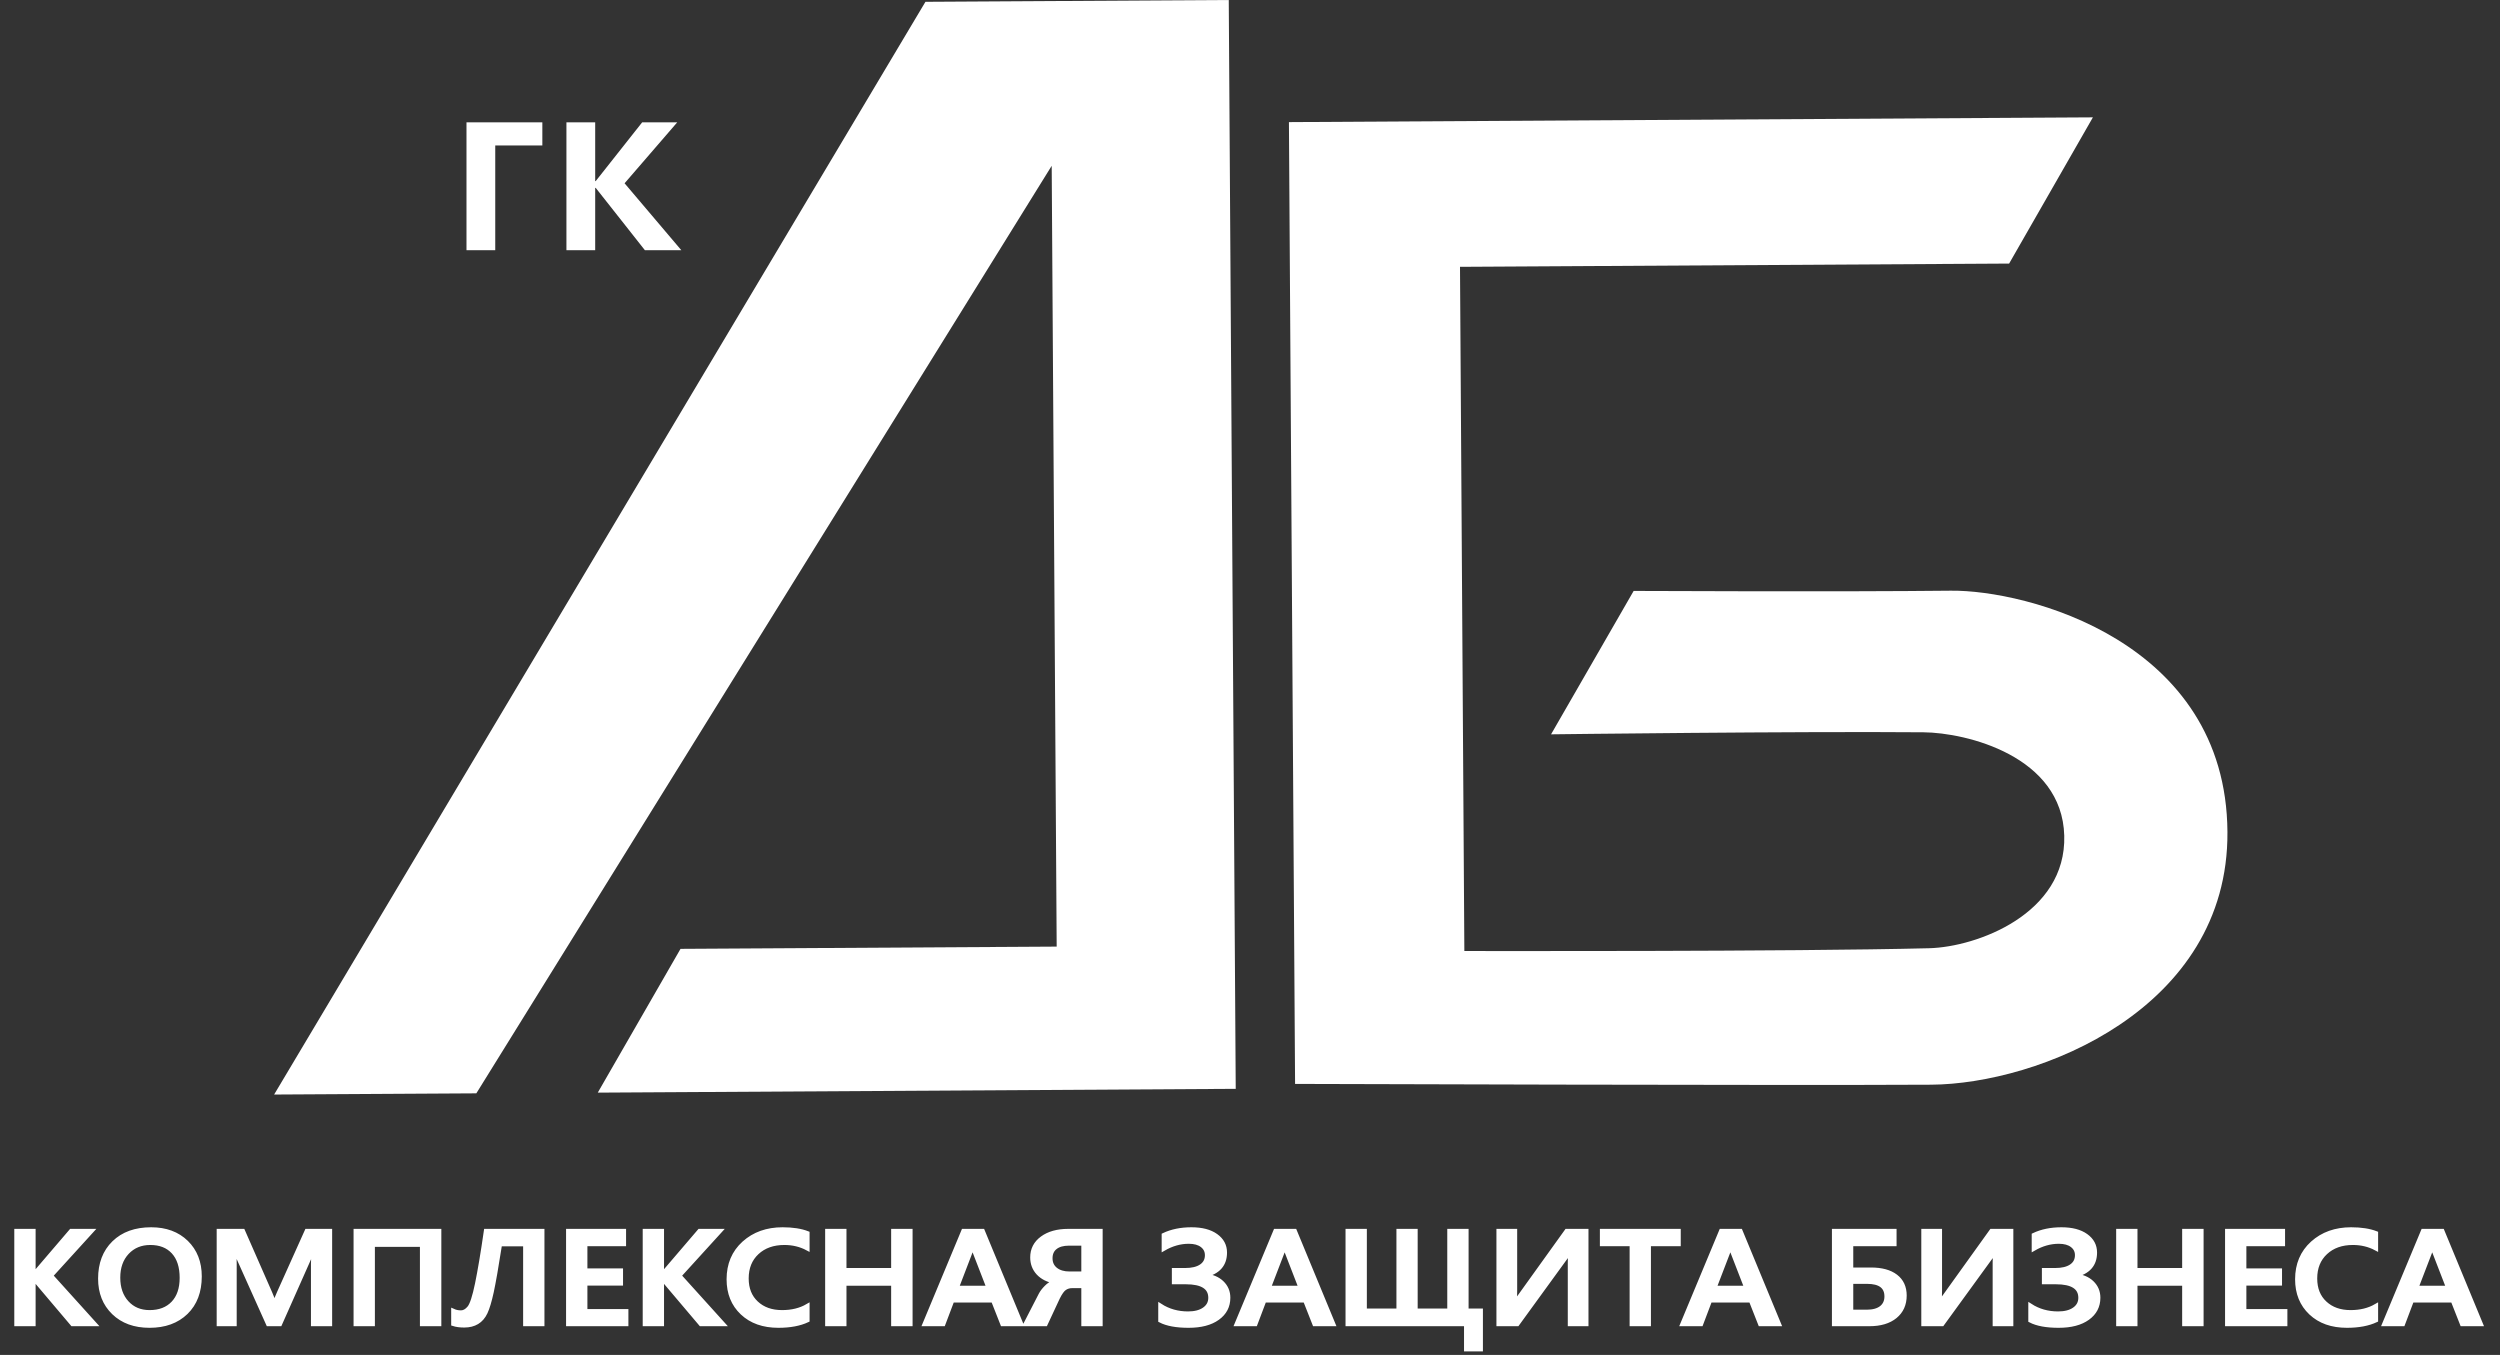
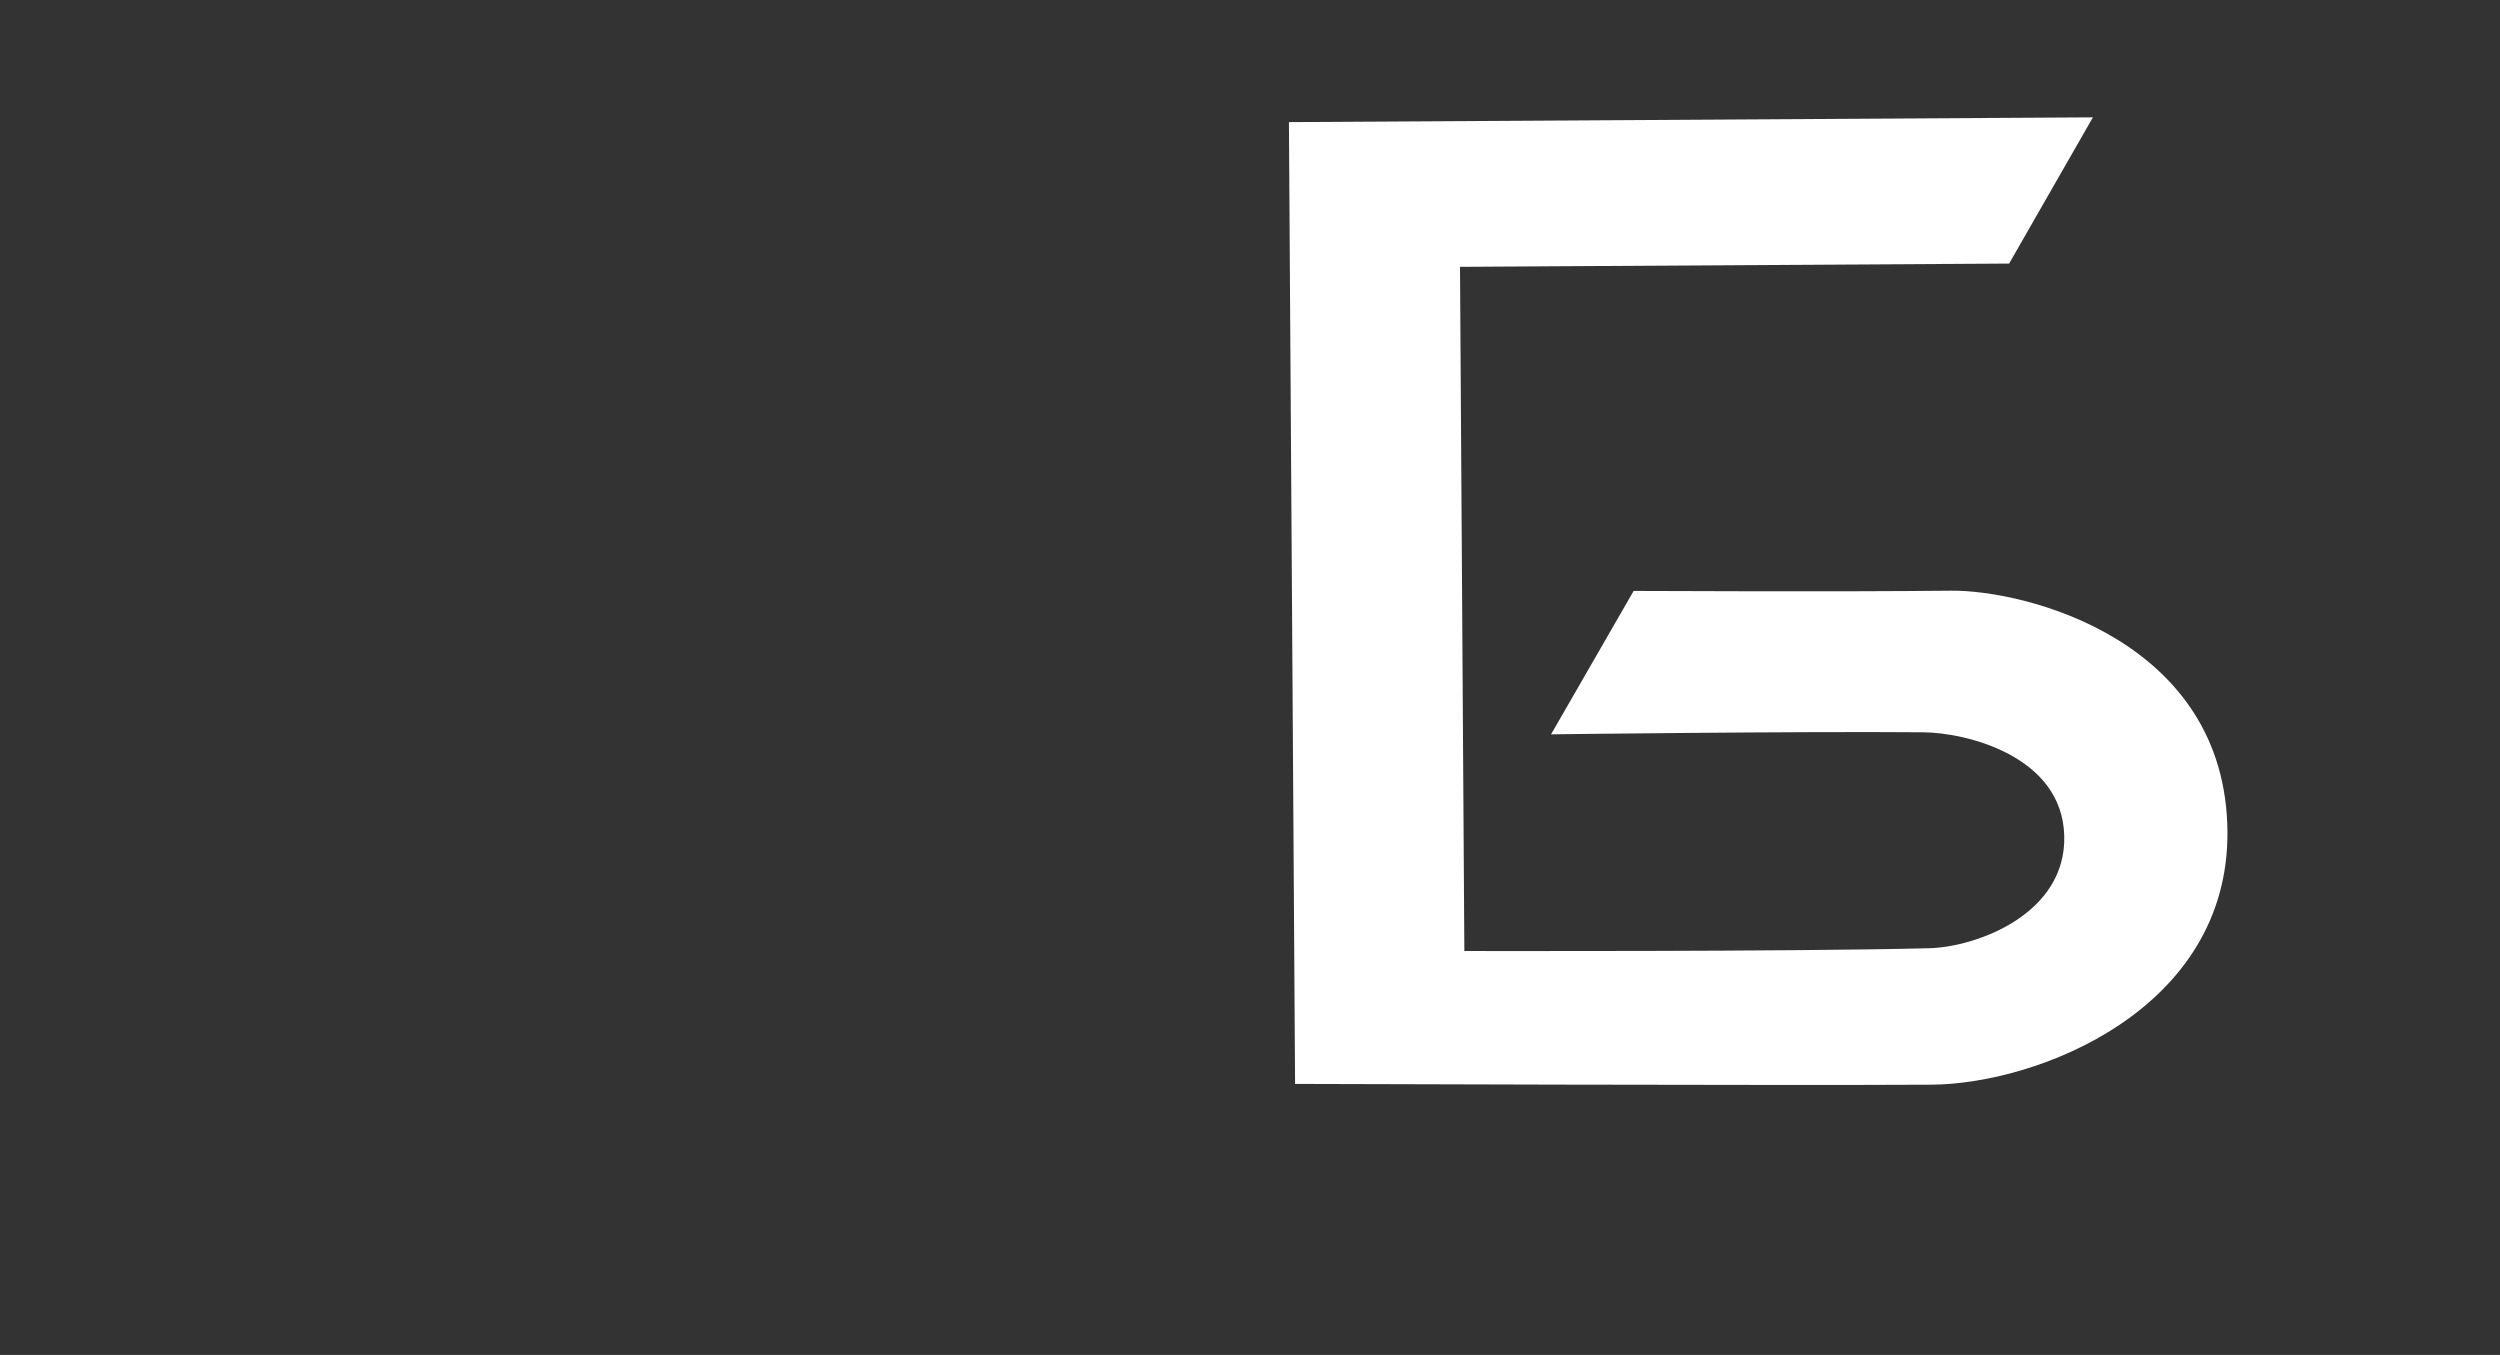
<svg xmlns="http://www.w3.org/2000/svg" width="131" height="71" viewBox="0 0 131 71" fill="none">
  <rect x="0" y="0" width="131" height="71" fill="#333333" stroke="none" />
-   <path fill-rule="evenodd" clip-rule="evenodd" d="M48.493 0.095L14.364 57.354L24.96 57.291L55.109 8.688L55.37 49.602L35.659 49.72L31.323 57.254L64.752 57.055L64.387 0L48.493 0.095V0.095Z" fill="white" />
  <path fill-rule="evenodd" clip-rule="evenodd" d="M102.222 30.952C96.596 31.017 85.603 30.965 85.603 30.965L81.275 38.479C81.275 38.479 94.299 38.315 100.787 38.372C103.039 38.391 108.054 39.615 108.167 43.79C108.28 47.893 103.582 49.623 101.088 49.687C93.915 49.872 76.732 49.833 76.732 49.833L76.504 13.982L105.278 13.811L109.668 6.149L67.54 6.399L67.862 56.797C67.862 56.797 93.844 56.883 101.191 56.838C106.777 56.805 116.779 52.905 116.718 43.595C116.654 33.564 106.144 30.907 102.222 30.952V30.952Z" fill="white" />
-   <path fill-rule="evenodd" clip-rule="evenodd" d="M28.419 7.622H25.951V13.109H24.444V6.411H28.419V7.622ZM35.7 13.109H33.791L31.214 9.844H31.188V13.109H29.681V6.411H31.188V9.491H31.214L33.649 6.411H35.486L32.728 9.604L35.7 13.109Z" fill="white" />
-   <path fill-rule="evenodd" clip-rule="evenodd" d="M4.967 69.385H3.793L1.902 67.151C1.831 67.066 1.788 67.011 1.774 66.98H1.758V69.385H0.857V64.501H1.758V66.797H1.774C1.804 66.747 1.846 66.691 1.902 66.63L3.724 64.501H4.804L2.672 66.844L4.967 69.385ZM7.836 69.469C7.053 69.469 6.426 69.241 5.954 68.784C5.483 68.327 5.248 67.733 5.248 67.001C5.248 66.215 5.488 65.587 5.968 65.12C6.448 64.651 7.1 64.417 7.922 64.417C8.685 64.417 9.3 64.644 9.767 65.099C10.232 65.554 10.465 66.148 10.465 66.882C10.465 67.679 10.227 68.31 9.75 68.774C9.271 69.238 8.634 69.469 7.836 69.469ZM7.877 65.129C7.38 65.129 6.976 65.297 6.663 65.63C6.351 65.964 6.194 66.404 6.194 66.948C6.194 67.491 6.347 67.928 6.65 68.26C6.952 68.591 7.349 68.757 7.84 68.757C8.36 68.757 8.771 68.599 9.071 68.284C9.371 67.968 9.522 67.526 9.522 66.958C9.522 66.375 9.376 65.924 9.084 65.606C8.793 65.288 8.39 65.129 7.877 65.129ZM17.296 69.385H16.402V66.225C16.402 65.965 16.421 65.649 16.456 65.275H16.44C16.384 65.487 16.335 65.641 16.293 65.734L14.671 69.385H14.05L12.424 65.762C12.379 65.655 12.33 65.492 12.28 65.275H12.265C12.285 65.47 12.295 65.788 12.295 66.231V69.385H11.462V64.501H12.731L14.159 67.754C14.267 68.004 14.338 68.19 14.372 68.312H14.39C14.485 68.056 14.56 67.865 14.618 67.74L16.073 64.501H17.296V69.385ZM23.018 69.385H22.112V65.227H19.536V69.385H18.635V64.501H23.018V69.385ZM28.421 69.385H27.52V65.199H26.201C26.017 66.377 25.871 67.21 25.765 67.697C25.659 68.183 25.551 68.542 25.443 68.772C25.334 69.003 25.187 69.174 24.999 69.287C24.813 69.399 24.589 69.455 24.329 69.455C24.107 69.455 23.914 69.43 23.75 69.377V68.688C23.87 68.743 24.006 68.771 24.155 68.771C24.309 68.771 24.453 68.691 24.587 68.529C24.721 68.369 24.858 67.949 24.998 67.271C25.137 66.593 25.293 65.67 25.462 64.501H28.421V69.385ZM32.82 69.385H29.77V64.501H32.698V65.192H30.672V66.573H32.539V67.257H30.672V68.702H32.82V69.385ZM37.896 69.385H36.722L34.831 67.151C34.76 67.066 34.717 67.011 34.703 66.98H34.687V69.385H33.786V64.501H34.687V66.797H34.703C34.733 66.747 34.775 66.691 34.831 66.63L36.653 64.501H37.733L35.6 66.844L37.896 69.385ZM42.314 69.182C41.905 69.374 41.396 69.469 40.788 69.469C39.999 69.469 39.368 69.246 38.893 68.798C38.418 68.35 38.181 67.762 38.181 67.035C38.181 66.254 38.448 65.622 38.982 65.139C39.517 64.658 40.191 64.417 41.008 64.417C41.533 64.417 41.968 64.485 42.314 64.619V65.422C41.948 65.227 41.544 65.129 41.102 65.129C40.514 65.129 40.036 65.298 39.672 65.636C39.307 65.975 39.123 66.427 39.123 66.992C39.123 67.531 39.294 67.96 39.635 68.278C39.977 68.598 40.424 68.757 40.98 68.757C41.493 68.757 41.938 68.648 42.314 68.429V69.182ZM47.711 69.385H46.804V67.264H44.247V69.385H43.346V64.501H44.247V66.552H46.804V64.501H47.711V69.385ZM53.515 69.385H52.526L52.037 68.143H49.901L49.431 69.385H48.446L50.48 64.501H51.495L53.515 69.385ZM51.799 67.481L51.045 65.534C51.022 65.47 50.997 65.368 50.972 65.227H50.957C50.935 65.356 50.909 65.458 50.882 65.534L50.135 67.481H51.799ZM57.671 69.385H56.769V67.39H56.186C56.037 67.39 55.907 67.427 55.794 67.503C55.681 67.577 55.56 67.744 55.432 68.003L54.788 69.385H53.734L54.533 67.832C54.596 67.712 54.693 67.585 54.824 67.453C54.953 67.319 55.105 67.225 55.277 67.168V67.154C54.903 67.084 54.612 66.935 54.402 66.71C54.194 66.484 54.091 66.21 54.091 65.887C54.091 65.47 54.264 65.134 54.609 64.881C54.956 64.628 55.41 64.501 55.974 64.501H57.671V69.385ZM56.769 66.734V65.164H56.015C55.707 65.164 55.468 65.231 55.299 65.365C55.129 65.499 55.045 65.688 55.045 65.934C55.045 66.181 55.136 66.376 55.316 66.519C55.497 66.662 55.74 66.734 56.045 66.734H56.769ZM60.8 69.196V68.415C61.227 68.69 61.712 68.827 62.255 68.827C62.611 68.827 62.895 68.753 63.106 68.604C63.317 68.455 63.422 68.255 63.422 68.005C63.422 67.46 62.994 67.188 62.138 67.188H61.513V66.552H62.1C62.464 66.552 62.745 66.484 62.945 66.348C63.145 66.212 63.245 66.02 63.245 65.772C63.245 65.558 63.159 65.387 62.99 65.259C62.822 65.13 62.589 65.066 62.293 65.066C61.844 65.066 61.406 65.189 60.979 65.436V64.714C61.398 64.516 61.882 64.417 62.43 64.417C62.976 64.417 63.405 64.529 63.718 64.753C64.031 64.977 64.188 65.27 64.188 65.634C64.188 66.263 63.839 66.659 63.139 66.826V66.84C63.513 66.878 63.81 67.002 64.031 67.214C64.251 67.426 64.362 67.688 64.362 67.999C64.362 68.447 64.176 68.804 63.805 69.07C63.434 69.337 62.927 69.469 62.283 69.469C61.642 69.469 61.15 69.378 60.8 69.196ZM69.868 69.385H68.878L68.389 68.143H66.253L65.783 69.385H64.798L66.832 64.501H67.848L69.868 69.385ZM68.151 67.481L67.397 65.534C67.374 65.47 67.35 65.368 67.325 65.227H67.31C67.288 65.356 67.262 65.458 67.235 65.534L66.487 67.481H68.151ZM77.597 70.704H76.823V69.385H70.614V64.501H71.515V68.674H73.281V64.501H74.178V68.674H75.945V64.501H76.846V68.674H77.597V70.704ZM83.128 69.385H82.26V66.133C82.26 65.84 82.273 65.633 82.299 65.513H82.276C82.233 65.615 82.18 65.709 82.117 65.795L79.509 69.385H78.521V64.501H79.392V67.607C79.392 67.964 79.383 68.197 79.362 68.306H79.377C79.428 68.214 79.494 68.115 79.574 68.006L82.09 64.501H83.128V69.385ZM87.963 65.192H86.401V69.385H85.5V65.192H83.942V64.501H87.963V65.192ZM93.222 69.385H92.233L91.744 68.143H89.608L89.138 69.385H88.153L90.187 64.501H91.202L93.222 69.385ZM91.506 67.481L90.752 65.534C90.729 65.47 90.704 65.368 90.68 65.227H90.664C90.642 65.356 90.616 65.458 90.589 65.534L89.842 67.481H91.506ZM96.101 69.385V64.501H99.272V65.192H97.003V66.525H98.041C98.596 66.525 99.029 66.643 99.338 66.879C99.647 67.115 99.803 67.451 99.803 67.885C99.803 68.349 99.637 68.714 99.309 68.983C98.979 69.252 98.529 69.385 97.961 69.385H96.101ZM97.003 67.166V68.736H97.817C98.148 68.736 98.403 68.665 98.583 68.525C98.761 68.384 98.852 68.186 98.852 67.934C98.852 67.422 98.512 67.166 97.832 67.166H97.003ZM105.391 69.385H104.523V66.133C104.523 65.84 104.536 65.633 104.562 65.513H104.539C104.496 65.615 104.443 65.709 104.38 65.795L101.772 69.385H100.784V64.501H101.655V67.607C101.655 67.964 101.645 68.197 101.625 68.306H101.64C101.691 68.214 101.757 68.115 101.837 68.006L104.352 64.501H105.391V69.385ZM106.391 69.196V68.415C106.817 68.69 107.302 68.827 107.846 68.827C108.201 68.827 108.486 68.753 108.697 68.604C108.907 68.455 109.012 68.255 109.012 68.005C109.012 67.46 108.584 67.188 107.728 67.188H107.103V66.552H107.69C108.054 66.552 108.336 66.484 108.535 66.348C108.735 66.212 108.835 66.02 108.835 65.772C108.835 65.558 108.75 65.387 108.58 65.259C108.412 65.13 108.179 65.066 107.883 65.066C107.434 65.066 106.996 65.189 106.569 65.436V64.714C106.988 64.516 107.472 64.417 108.02 64.417C108.566 64.417 108.995 64.529 109.308 64.753C109.621 64.977 109.778 65.27 109.778 65.634C109.778 66.263 109.429 66.659 108.729 66.826V66.84C109.103 66.878 109.4 67.002 109.621 67.214C109.841 67.426 109.952 67.688 109.952 67.999C109.952 68.447 109.766 68.804 109.395 69.07C109.024 69.337 108.517 69.469 107.873 69.469C107.233 69.469 106.74 69.378 106.391 69.196ZM115.36 69.385H114.453V67.264H111.896V69.385H110.995V64.501H111.896V66.552H114.453V64.501H115.36V69.385ZM119.751 69.385H116.701V64.501H119.629V65.192H117.602V66.573H119.47V67.257H117.602V68.702H119.751V69.385ZM124.505 69.182C124.096 69.374 123.586 69.469 122.979 69.469C122.19 69.469 121.559 69.246 121.084 68.798C120.609 68.35 120.371 67.762 120.371 67.035C120.371 66.254 120.639 65.622 121.173 65.139C121.707 64.658 122.382 64.417 123.198 64.417C123.724 64.417 124.159 64.485 124.505 64.619V65.422C124.139 65.227 123.735 65.129 123.293 65.129C122.704 65.129 122.227 65.298 121.863 65.636C121.498 65.975 121.314 66.427 121.314 66.992C121.314 67.531 121.485 67.96 121.826 68.278C122.168 68.598 122.615 68.757 123.171 68.757C123.683 68.757 124.128 68.648 124.505 68.429V69.182ZM130 69.385H129.011L128.522 68.143H126.385L125.916 69.385H124.93L126.965 64.501H127.98L130 69.385ZM128.284 67.481L127.53 65.534C127.507 65.47 127.482 65.368 127.457 65.227H127.442C127.42 65.356 127.394 65.458 127.367 65.534L126.619 67.481H128.284Z" fill="white" stroke="white" stroke-width="0.216" />
</svg>